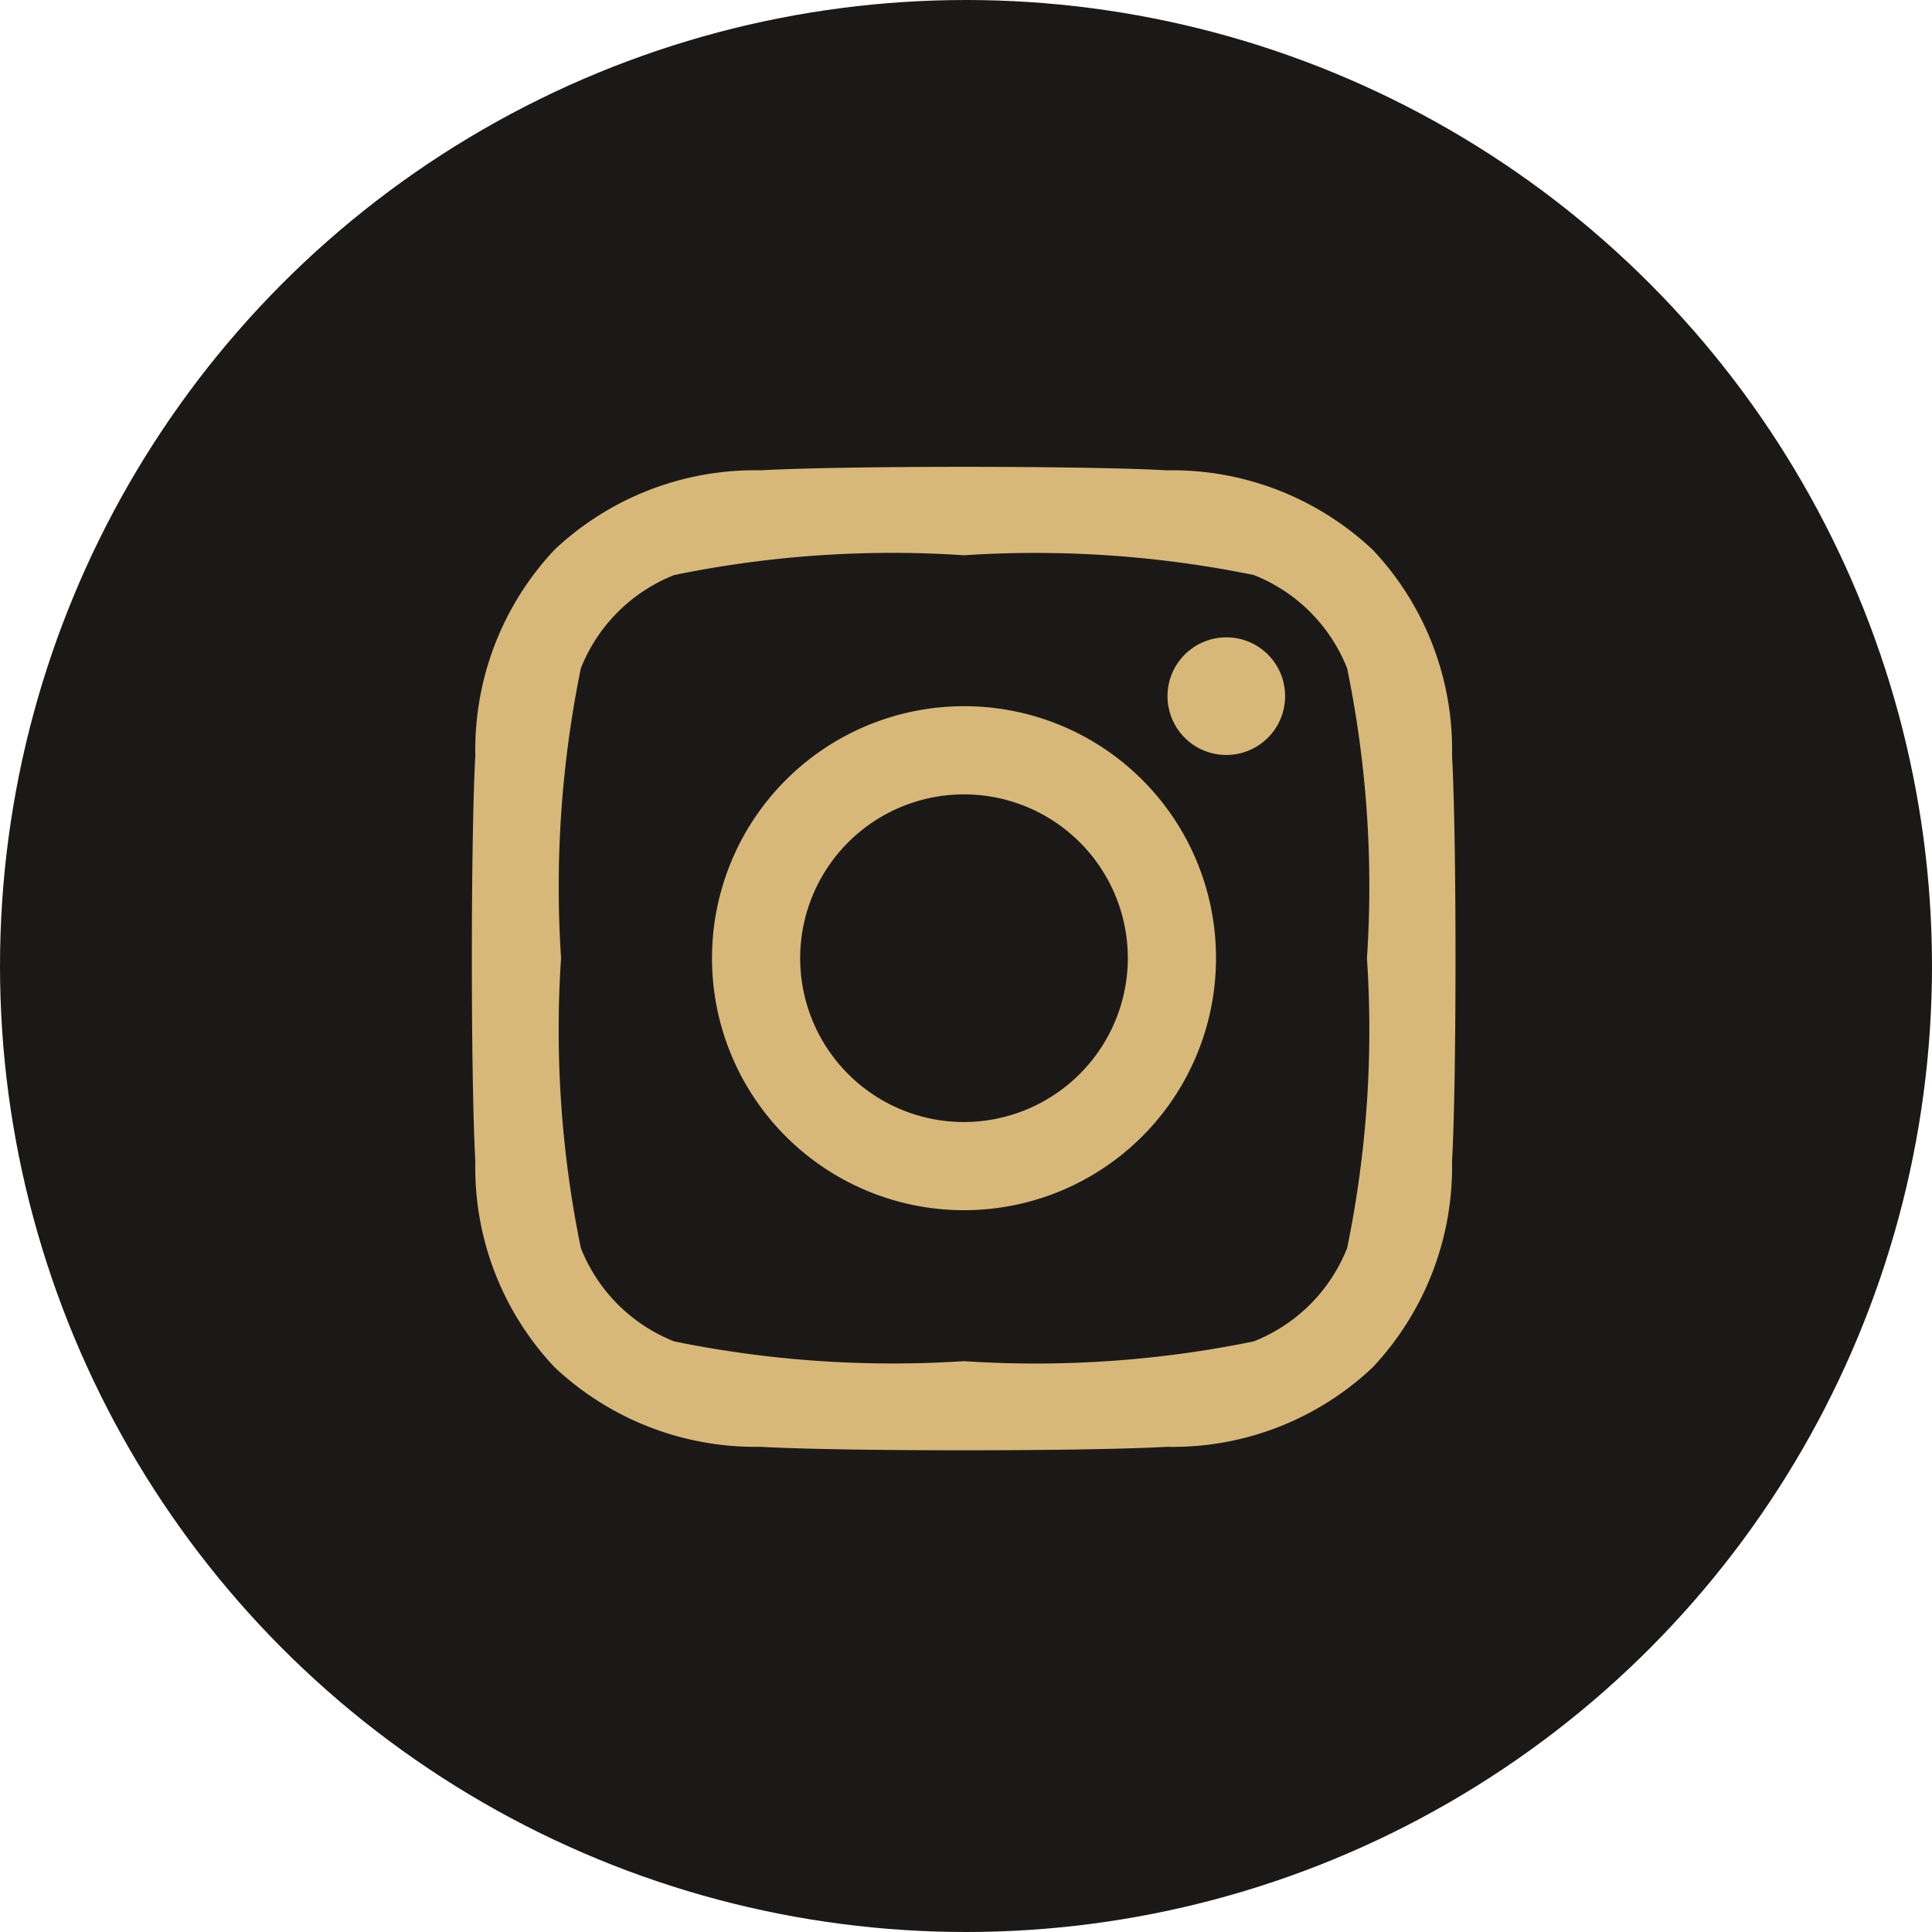
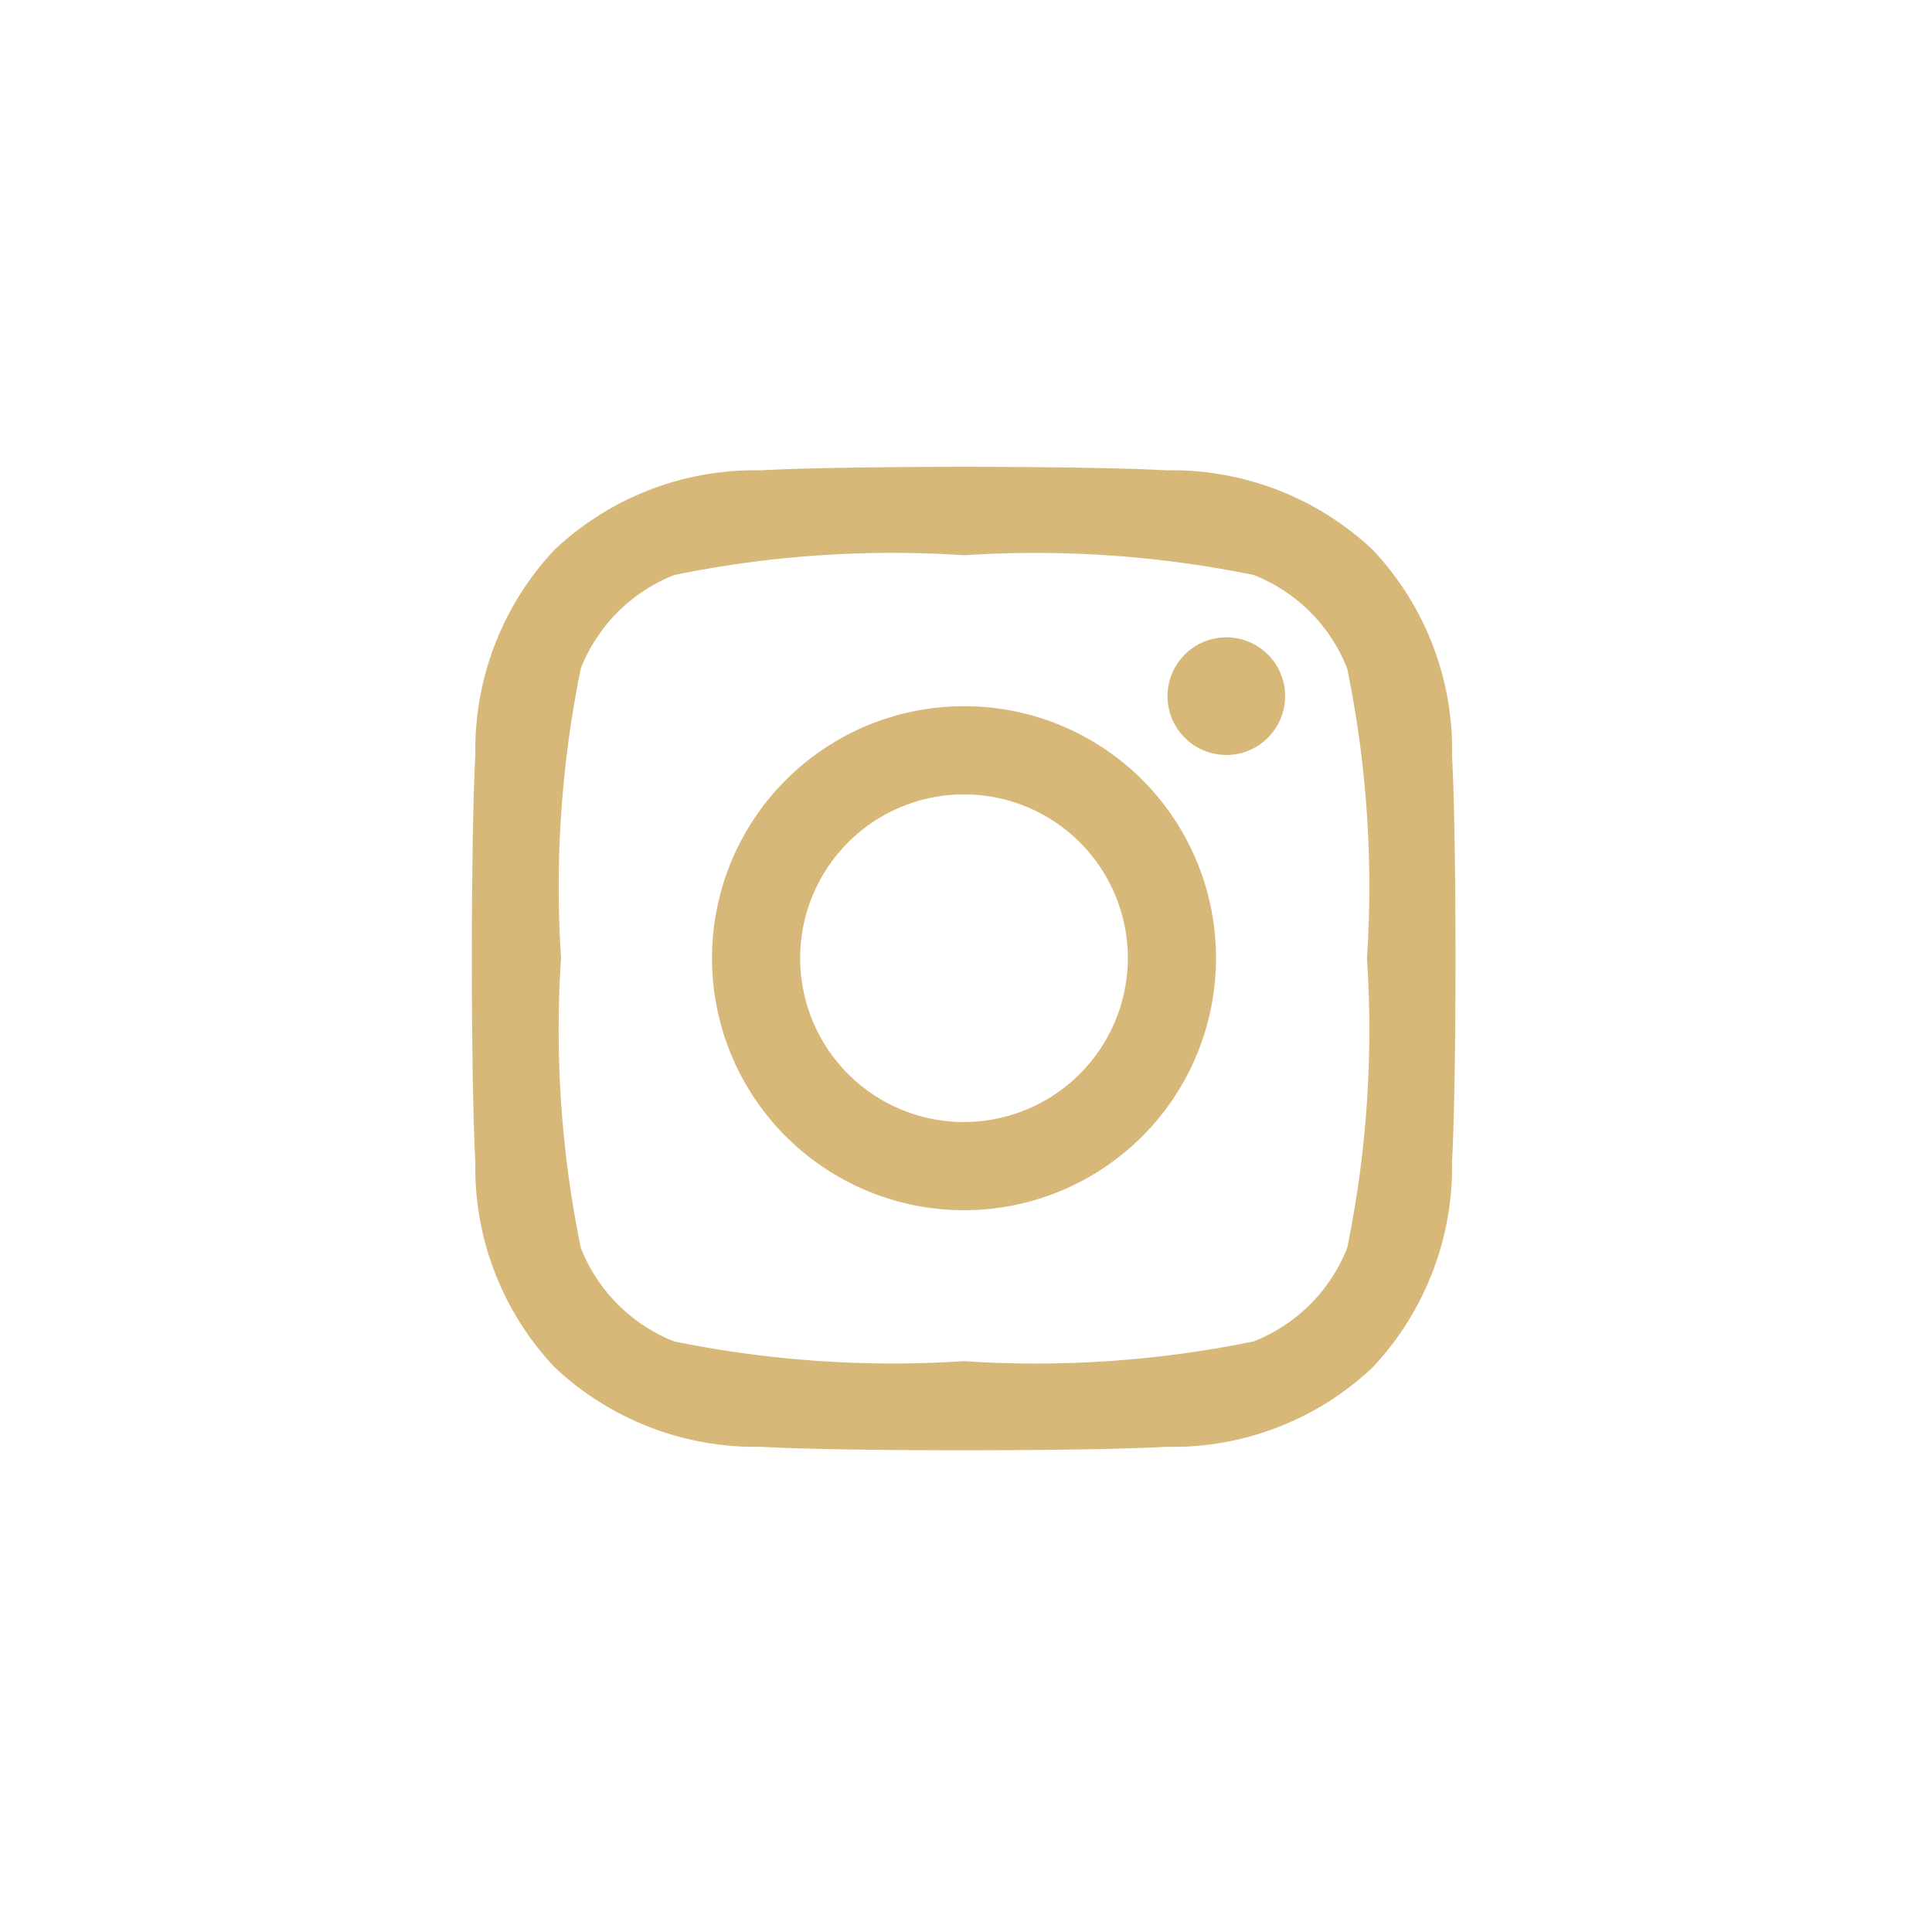
<svg xmlns="http://www.w3.org/2000/svg" width="30" height="30" viewBox="0 0 30 30">
  <g id="btn_insta" data-name="btn insta" transform="translate(-1729 -100)">
-     <circle id="Ellipse_3" data-name="Ellipse 3" cx="15" cy="15" r="15" transform="translate(1729 100)" fill="#1b1918" />
    <path id="Icon_awesome-instagram" data-name="Icon awesome-instagram" d="M7.63,5.956a3.913,3.913,0,1,0,3.913,3.913A3.907,3.907,0,0,0,7.63,5.956Zm0,6.457a2.544,2.544,0,1,1,2.544-2.544A2.549,2.549,0,0,1,7.63,12.413ZM12.616,5.8a.913.913,0,1,1-.913-.913A.911.911,0,0,1,12.616,5.8Zm2.592.926a4.517,4.517,0,0,0-1.233-3.2,4.547,4.547,0,0,0-3.2-1.233c-1.26-.072-5.037-.072-6.3,0a4.54,4.54,0,0,0-3.2,1.23,4.532,4.532,0,0,0-1.233,3.2c-.072,1.26-.072,5.037,0,6.3a4.517,4.517,0,0,0,1.233,3.2,4.553,4.553,0,0,0,3.2,1.233c1.26.072,5.037.072,6.3,0a4.517,4.517,0,0,0,3.2-1.233,4.547,4.547,0,0,0,1.233-3.2c.072-1.26.072-5.034,0-6.294ZM13.58,14.368a2.576,2.576,0,0,1-1.451,1.451,16.821,16.821,0,0,1-4.5.307,16.953,16.953,0,0,1-4.5-.307A2.576,2.576,0,0,1,1.68,14.368a16.821,16.821,0,0,1-.307-4.5,16.952,16.952,0,0,1,.307-4.5A2.576,2.576,0,0,1,3.131,3.919a16.821,16.821,0,0,1,4.5-.307,16.952,16.952,0,0,1,4.5.307A2.576,2.576,0,0,1,13.58,5.37a16.821,16.821,0,0,1,.307,4.5A16.811,16.811,0,0,1,13.58,14.368Z" transform="translate(1736.339 105.01)" fill="#d8b879" />
  </g>
</svg>